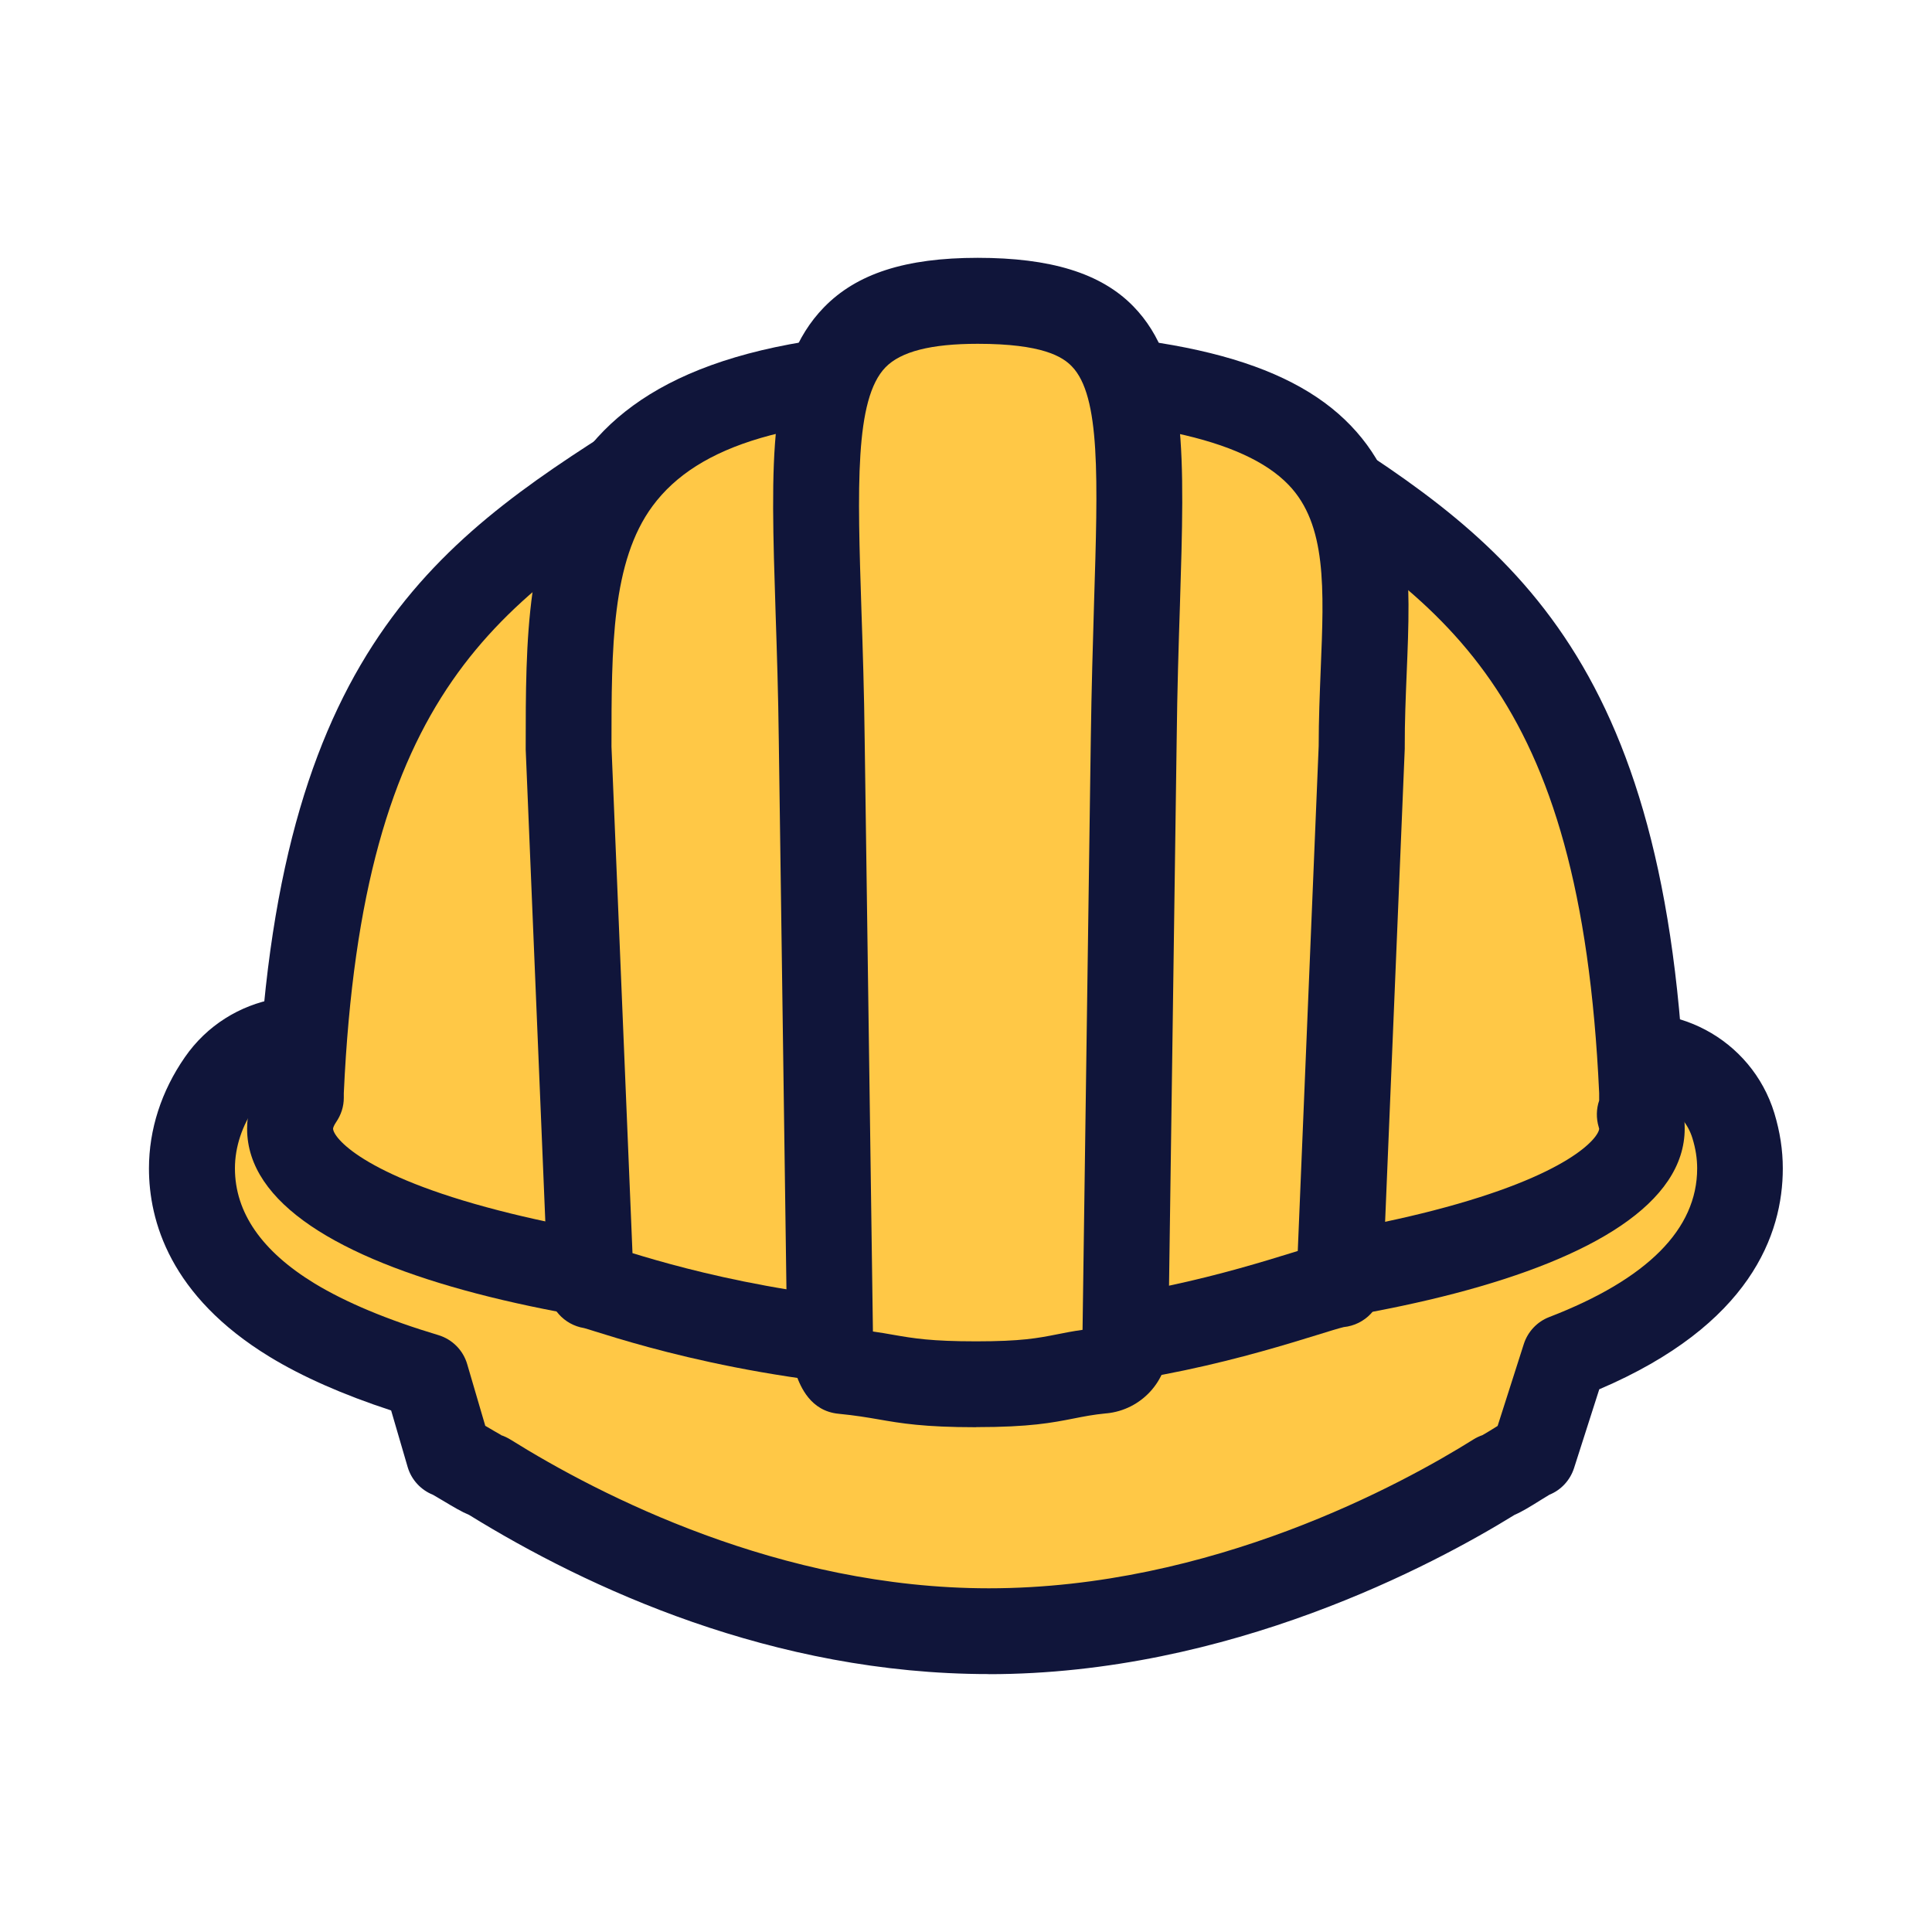
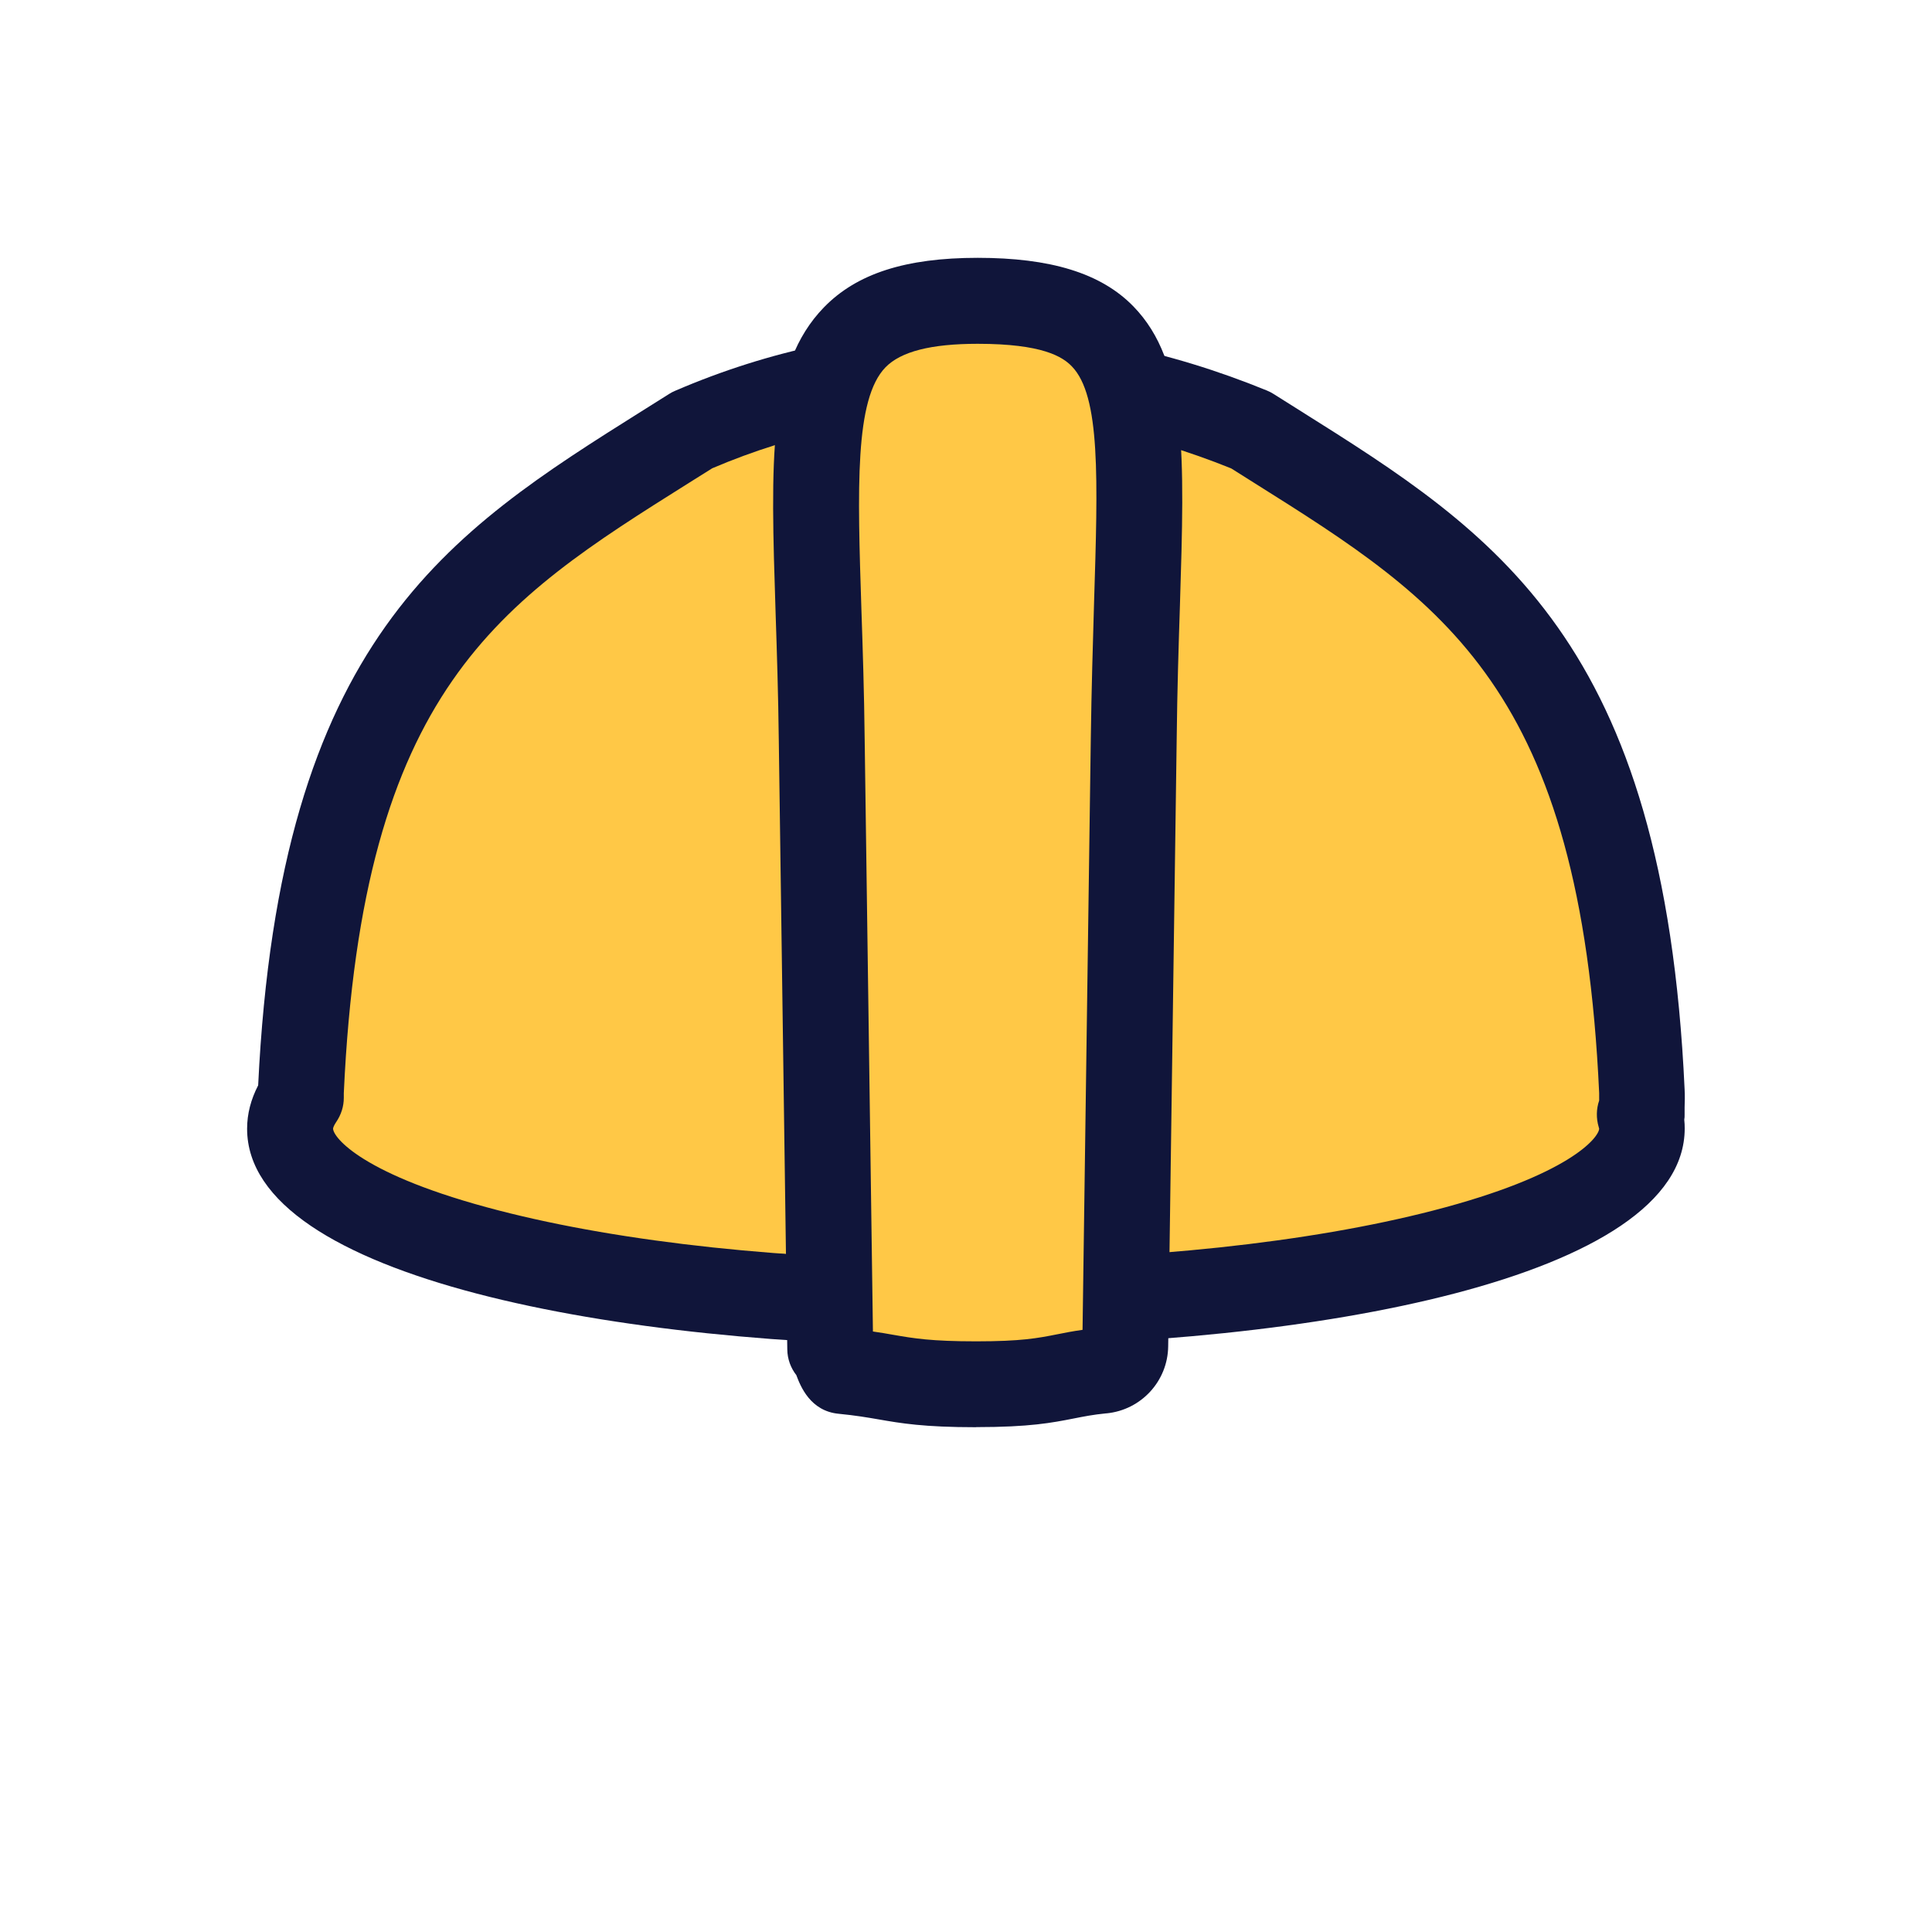
<svg xmlns="http://www.w3.org/2000/svg" width="40" height="40" viewBox="0 0 40 40" fill="none">
-   <path d="M36.024 24.189C36.024 23.896 35.98 23.607 35.886 23.305C35.558 22.231 34.422 21.629 33.351 21.956C32.5 22.216 31.947 22.983 31.915 23.825C30.82 24.571 26.618 25.774 20 25.774C13.382 25.774 9.511 24.665 8.226 23.916C8.366 23.154 8.062 22.347 7.384 21.878C6.462 21.24 5.198 21.471 4.558 22.394C4.175 22.947 3.973 23.567 3.973 24.189C3.973 25.045 4.333 26.285 6.044 27.329C6.76 27.767 7.693 28.156 8.815 28.494L9.291 30.12C9.358 30.127 9.986 30.547 10.093 30.556C12.3 31.931 16.087 33.769 20.469 33.769C24.851 33.769 28.771 31.929 30.975 30.549C31.08 30.54 31.678 30.125 31.742 30.118L32.391 28.091C34.078 27.44 36.022 26.267 36.022 24.185L36.024 24.189Z" fill="#FFC846" />
-   <path d="M20.471 34.66C16 34.66 12.165 32.88 9.711 31.364C9.564 31.304 9.398 31.206 9.158 31.062C9.082 31.017 9.013 30.975 8.964 30.948C8.716 30.849 8.518 30.64 8.44 30.373L8.098 29.202C7.1 28.875 6.256 28.502 5.582 28.091C3.518 26.831 3.084 25.275 3.084 24.191C3.084 23.386 3.34 22.591 3.827 21.889C4.742 20.564 6.564 20.233 7.889 21.148C8.636 21.666 9.089 22.495 9.142 23.38C10.733 24.055 14.516 24.889 19.998 24.889C26.016 24.889 29.798 23.895 31.091 23.273C31.316 22.257 32.069 21.422 33.089 21.108C34.629 20.637 36.264 21.506 36.736 23.046C36.853 23.435 36.911 23.808 36.911 24.191C36.911 25.555 36.24 27.428 33.111 28.764L32.589 30.395C32.507 30.648 32.32 30.849 32.08 30.946C32.033 30.973 31.969 31.013 31.902 31.055C31.678 31.195 31.513 31.297 31.36 31.362C29.684 32.397 25.449 34.662 20.469 34.662L20.471 34.66ZM10.373 29.713C10.44 29.735 10.505 29.766 10.567 29.804C12.411 30.955 16.151 32.884 20.473 32.884C25.08 32.884 29.027 30.729 30.509 29.8C30.567 29.764 30.629 29.735 30.693 29.713C30.762 29.675 30.893 29.593 30.969 29.546C30.982 29.537 30.996 29.531 31.007 29.522L31.549 27.826C31.631 27.571 31.825 27.364 32.076 27.268C34.107 26.484 35.138 25.448 35.138 24.191C35.138 23.988 35.107 23.784 35.04 23.566C34.856 22.964 34.216 22.624 33.613 22.808C33.149 22.951 32.825 23.373 32.807 23.86C32.796 24.142 32.653 24.402 32.42 24.562C31.182 25.406 26.853 26.664 20.002 26.664C13.936 26.664 9.413 25.637 7.78 24.684C7.458 24.495 7.287 24.124 7.353 23.755C7.433 23.313 7.249 22.864 6.88 22.608C6.362 22.251 5.649 22.38 5.291 22.897C5.013 23.3 4.864 23.746 4.864 24.189C4.864 25.102 5.418 25.904 6.511 26.571C7.158 26.964 8.02 27.326 9.076 27.642C9.364 27.729 9.589 27.955 9.673 28.244L10.047 29.52C10.047 29.52 10.065 29.531 10.073 29.535C10.158 29.584 10.305 29.673 10.376 29.711L10.373 29.713Z" fill="#10153A" />
  <path d="M33.947 23.077H33.991C33.991 22.915 34 22.755 33.991 22.593C33.567 13.34 30.08 11.557 25.891 8.906C21.78 7.224 17.744 7.433 14.329 8.906C10.14 11.557 6.656 13.34 6.229 22.593V22.726C6.084 22.935 6.004 23.148 6.004 23.366C6.004 25.364 12.271 26.982 20 26.982C27.729 26.982 33.993 25.362 33.993 23.366C33.993 23.268 33.973 23.173 33.944 23.077H33.947Z" fill="#FFC846" />
  <path d="M20 27.873C12.831 27.873 5.116 26.465 5.116 23.369C5.116 23.062 5.194 22.762 5.345 22.471C5.789 13.225 9.276 11.033 13.313 8.496L13.854 8.156C13.893 8.131 13.934 8.109 13.978 8.091C17.887 6.407 22.122 6.405 26.229 8.085C26.278 8.105 26.325 8.129 26.367 8.156L26.907 8.496C30.956 11.04 34.451 13.238 34.878 22.553C34.885 22.68 34.882 22.807 34.878 22.931V23.078C34.878 23.113 34.878 23.149 34.871 23.182C34.878 23.244 34.88 23.305 34.88 23.364C34.88 26.46 27.165 27.869 19.998 27.869L20 27.873ZM14.745 9.696L14.26 10C10.338 12.464 7.502 14.247 7.118 22.633V22.689V22.729C7.118 22.909 7.062 23.082 6.96 23.231C6.907 23.309 6.896 23.356 6.896 23.367C6.896 23.538 7.478 24.327 10.329 25.062C12.902 25.727 16.338 26.093 20.002 26.093C23.667 26.093 27.102 25.727 29.676 25.062C32.505 24.331 33.1 23.549 33.109 23.369C33.109 23.369 33.109 23.369 33.1 23.336C33.045 23.153 33.049 22.96 33.109 22.785C33.109 22.733 33.109 22.682 33.109 22.631C32.725 14.245 29.889 12.462 25.967 9.998L25.491 9.698C21.88 8.24 18.169 8.238 14.751 9.693L14.745 9.696Z" fill="#10153A" />
-   <path d="M19.982 7.722C11.771 7.722 11.771 11.073 11.771 15.475L12.233 26.615C12.451 26.622 15.649 27.924 20.471 27.924C24.193 27.924 27.331 26.6 27.731 26.586L28.191 15.46C28.184 11.057 29.675 7.72 19.98 7.72L19.982 7.722Z" fill="#FFC846" />
-   <path d="M20.471 28.816C16.324 28.816 13.313 27.876 12.324 27.567C12.22 27.534 12.142 27.509 12.091 27.496C11.68 27.429 11.364 27.083 11.347 26.656L10.884 15.516C10.884 15.503 10.884 15.492 10.884 15.478C10.884 11.034 10.884 6.836 19.984 6.836C24.193 6.836 26.655 7.445 27.966 8.811C29.28 10.18 29.204 12.003 29.124 13.934C29.104 14.429 29.082 14.943 29.084 15.463V15.5L28.622 26.627C28.604 27.074 28.26 27.431 27.82 27.476C27.733 27.496 27.493 27.569 27.28 27.636C26.035 28.02 23.447 28.818 20.473 28.818L20.471 28.816ZM27.8 27.476C27.787 27.476 27.773 27.476 27.758 27.478C27.769 27.478 27.782 27.478 27.8 27.476ZM13.095 25.945C14.209 26.287 16.889 27.038 20.471 27.038C23.178 27.038 25.593 26.294 26.753 25.936C26.793 25.923 26.831 25.912 26.869 25.9L27.302 15.445C27.302 14.894 27.324 14.367 27.344 13.858C27.413 12.183 27.469 10.86 26.68 10.04C25.758 9.078 23.567 8.611 19.98 8.611C16.393 8.611 14.451 9.205 13.511 10.476C12.662 11.625 12.66 13.4 12.66 15.458L13.095 25.945Z" fill="#10153A" />
  <path d="M20.242 6.229C16.122 6.229 16.931 8.849 17.014 15.313L17.189 27.926C17.276 27.933 17.365 28.38 17.451 28.389C18.516 28.486 18.64 28.662 20.211 28.662C21.782 28.662 21.902 28.471 22.818 28.382H22.823C23.089 28.355 23.296 28.133 23.298 27.864L23.474 15.3C23.554 8.537 24.365 6.231 20.245 6.231L20.242 6.229Z" fill="#FFC846" />
  <path d="M20.209 29.549C19.124 29.549 18.651 29.467 18.191 29.387C17.947 29.345 17.713 29.305 17.366 29.271C16.775 29.216 16.573 28.698 16.489 28.476C16.489 28.476 16.489 28.476 16.489 28.473C16.373 28.325 16.302 28.14 16.3 27.938L16.124 15.325C16.113 14.365 16.084 13.478 16.058 12.693C15.955 9.498 15.893 7.569 17.055 6.367C17.735 5.665 18.747 5.338 20.242 5.338C21.738 5.338 22.793 5.649 23.469 6.347C24.587 7.5 24.526 9.398 24.429 12.542C24.402 13.36 24.373 14.289 24.362 15.307L24.186 27.873C24.178 28.593 23.629 29.191 22.911 29.262C22.909 29.262 22.904 29.262 22.902 29.262C22.627 29.289 22.44 29.327 22.227 29.369C21.782 29.456 21.322 29.547 20.213 29.547L20.209 29.549ZM18.071 27.567C18.229 27.589 18.366 27.613 18.495 27.636C18.915 27.709 19.28 27.771 20.211 27.771C21.142 27.771 21.486 27.705 21.88 27.627C22.035 27.596 22.204 27.562 22.413 27.533L22.584 15.285C22.598 14.249 22.627 13.313 22.651 12.487C22.731 9.905 22.787 8.198 22.191 7.585C21.998 7.385 21.582 7.118 20.242 7.118C19.275 7.118 18.651 7.278 18.333 7.605C17.693 8.265 17.753 10.098 17.835 12.636C17.862 13.427 17.891 14.325 17.902 15.3L18.073 27.565L18.071 27.567Z" fill="#10153A" />
</svg>